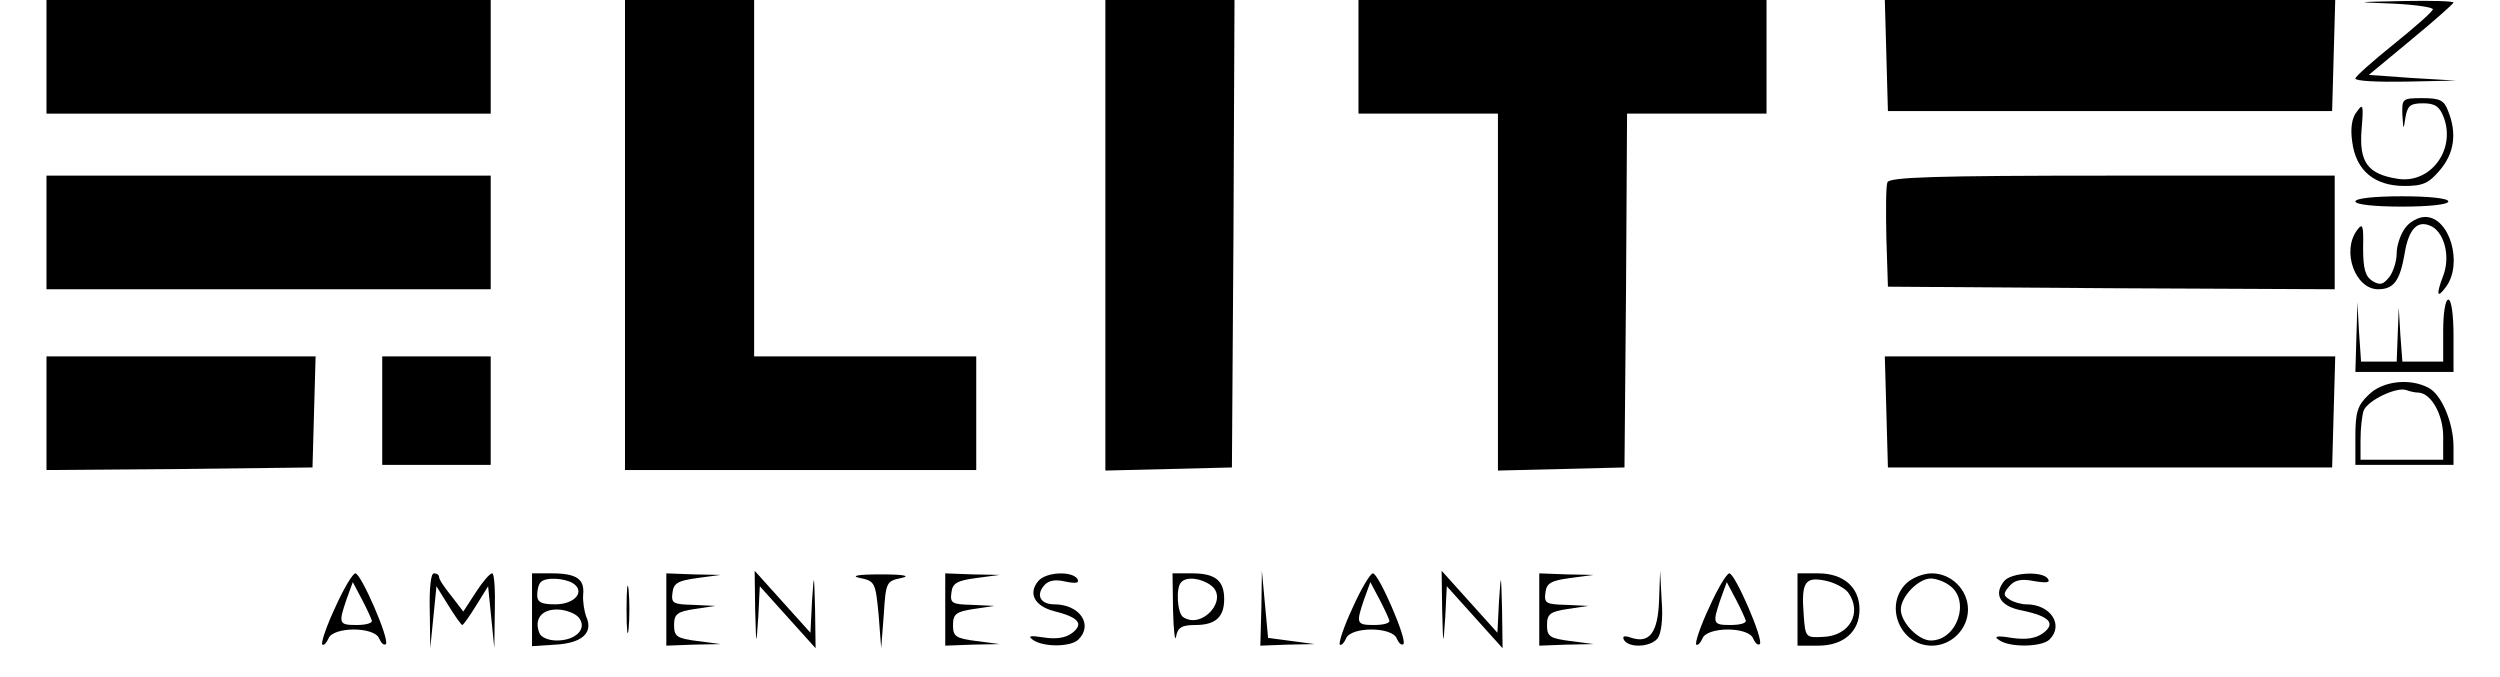
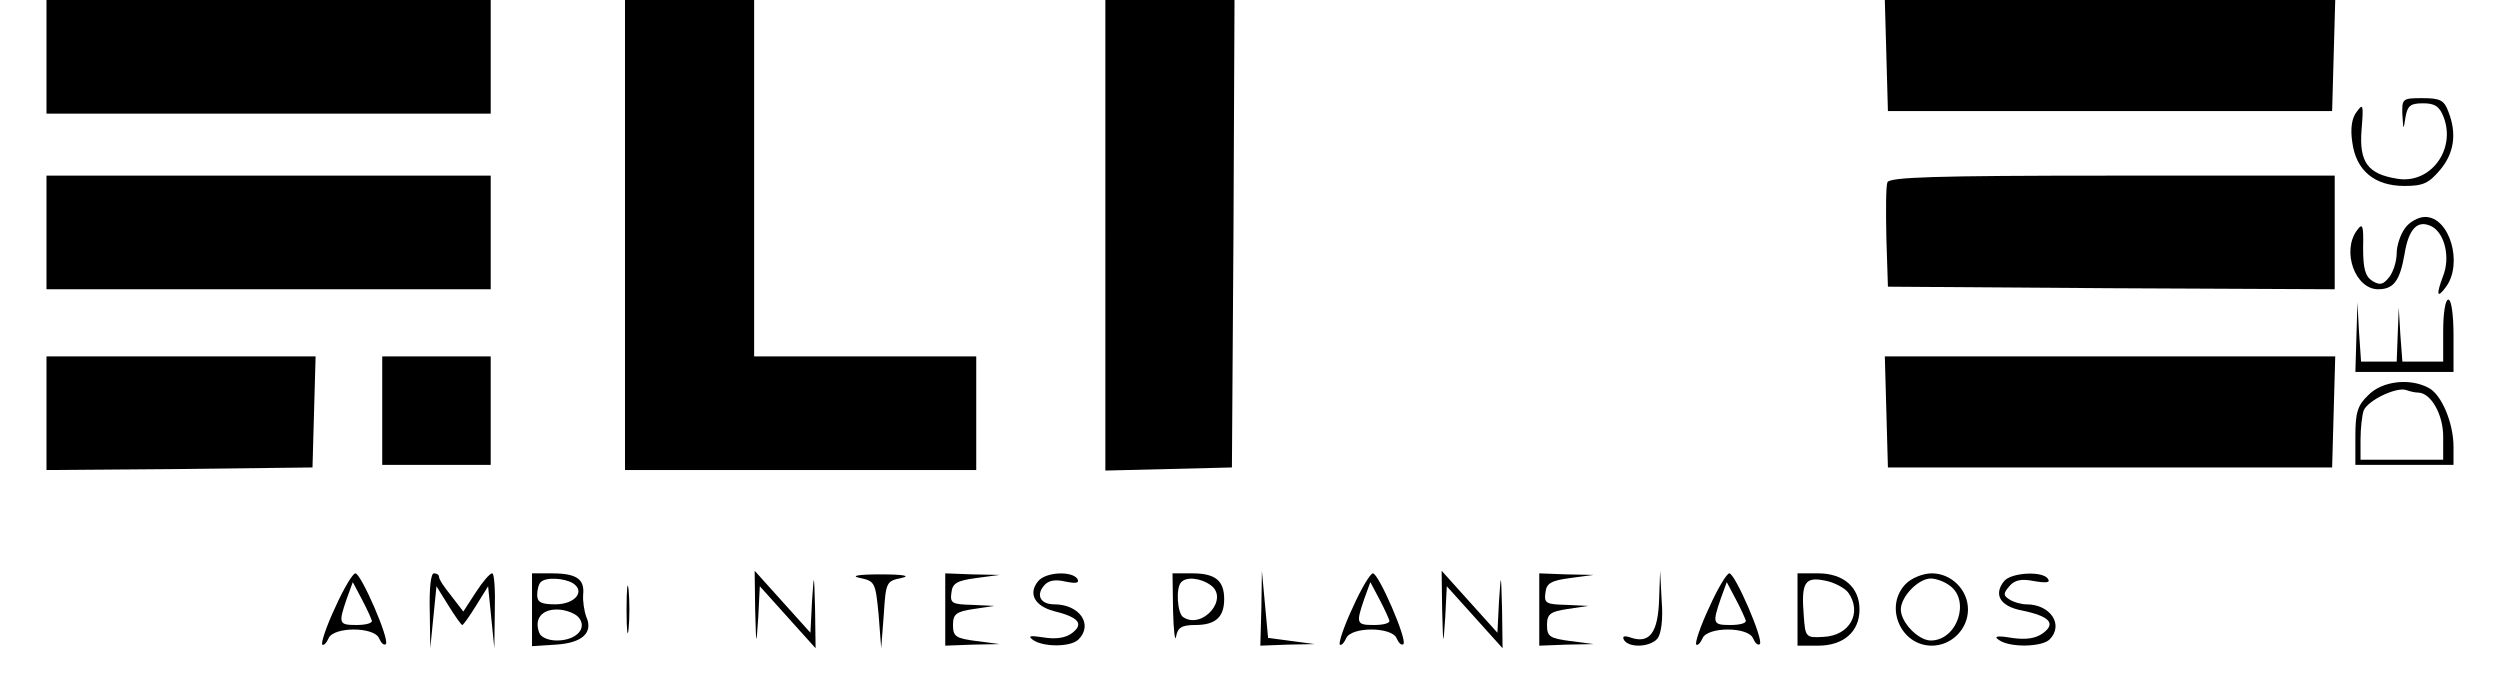
<svg xmlns="http://www.w3.org/2000/svg" version="1.0" width="484pt" height="131pt" viewBox="0 0 484 131" preserveAspectRatio="xMidYMid meet">
  <g transform="translate(0,131) scale(0.1,-0.1)" fill="#000000" stroke="none">
    <path d="M90 1200 l0 -110 430 0 430 0 0 110 0 110 -430 0 -430 0 0 -110z" />
    <path d="M1210 855 l0 -455 340 0 340 0 0 110 0 110 -215 0 -215 0 0 345 0 345 -125 0 -125 0 0 -455z" />
    <path d="M2140 855 l0 -456 123 3 122 3 3 453 2 452 -125 0 -125 0 0 -455z" />
-     <path d="M2630 1200 l0 -110 135 0 135 0 0 -345 0 -346 123 3 122 3 3 343 2 342 135 0 135 0 0 110 0 110 -395 0 -395 0 0 -110z" />
    <path d="M3652 1203 l3 -108 430 0 430 0 3 108 3 107 -436 0 -436 0 3 -107z" />
-     <path d="M4633 1303 c42 -2 77 -7 77 -11 0 -4 -34 -34 -75 -67 -41 -33 -75 -63 -75 -67 0 -5 44 -7 98 -6 l97 2 -85 5 -84 6 82 68 c45 37 82 70 82 72 0 3 -44 4 -97 3 -97 -2 -97 -2 -20 -5z" />
    <path d="M4651 1088 c2 -31 2 -31 6 -5 4 22 9 27 34 27 23 0 32 -6 40 -27 24 -63 -26 -130 -90 -119 -57 9 -74 32 -69 95 4 48 3 52 -9 35 -10 -12 -13 -33 -9 -59 7 -55 43 -85 101 -85 36 0 47 5 69 31 27 32 33 70 16 113 -8 22 -16 26 -50 26 -39 0 -40 -1 -39 -32z" />
    <path d="M90 860 l0 -110 430 0 430 0 0 110 0 110 -430 0 -430 0 0 -110z" />
    <path d="M3654 957 c-3 -8 -3 -56 -2 -108 l3 -94 433 -3 432 -2 0 110 0 110 -430 0 c-348 0 -432 -3 -436 -13z" />
-     <path d="M4560 920 c0 -6 37 -10 90 -10 53 0 90 4 90 10 0 6 -37 10 -90 10 -53 0 -90 -4 -90 -10z" />
-     <path d="M4656 868 c-9 -12 -16 -34 -16 -48 0 -15 -6 -35 -14 -46 -12 -15 -18 -17 -33 -8 -14 9 -18 24 -18 64 1 45 -1 49 -12 34 -30 -41 -3 -114 41 -114 30 0 42 16 51 67 8 51 26 69 54 54 24 -14 35 -59 21 -95 -14 -37 -12 -45 5 -22 34 45 8 136 -40 136 -13 0 -31 -10 -39 -22z" />
+     <path d="M4656 868 c-9 -12 -16 -34 -16 -48 0 -15 -6 -35 -14 -46 -12 -15 -18 -17 -33 -8 -14 9 -18 24 -18 64 1 45 -1 49 -12 34 -30 -41 -3 -114 41 -114 30 0 42 16 51 67 8 51 26 69 54 54 24 -14 35 -59 21 -95 -14 -37 -12 -45 5 -22 34 45 8 136 -40 136 -13 0 -31 -10 -39 -22" />
    <path d="M4730 670 l0 -60 -39 0 -40 0 -4 53 -3 52 -2 -52 -2 -53 -35 0 -34 0 -4 58 -3 57 -2 -67 -2 -68 95 0 95 0 0 70 c0 40 -4 70 -10 70 -6 0 -10 -27 -10 -60z" />
    <path d="M90 510 l0 -110 258 2 257 3 3 108 3 107 -261 0 -260 0 0 -110z" />
    <path d="M740 515 l0 -105 105 0 105 0 0 105 0 105 -105 0 -105 0 0 -105z" />
    <path d="M3652 513 l3 -108 430 0 430 0 3 108 3 107 -436 0 -436 0 3 -107z" />
    <path d="M4585 545 c-21 -20 -25 -34 -25 -80 l0 -55 95 0 95 0 0 35 c0 46 -23 101 -48 114 -37 20 -91 13 -117 -14z m96 5 c25 0 49 -42 49 -85 l0 -45 -80 0 -80 0 0 39 c0 22 3 47 6 56 8 20 63 46 82 40 8 -3 18 -5 23 -5z" />
    <path d="M649 134 c-17 -36 -28 -69 -25 -72 3 -2 8 3 12 12 9 23 89 23 98 0 4 -9 9 -14 13 -11 8 8 -48 137 -59 137 -5 0 -23 -30 -39 -66z m71 -26 c0 -5 -13 -8 -30 -8 -34 0 -35 3 -19 50 l12 33 18 -34 c10 -19 18 -37 19 -41z" />
    <path d="M832 128 l1 -73 6 60 6 60 23 -37 c13 -21 25 -38 27 -38 2 0 14 17 27 38 l23 37 6 -60 6 -60 1 73 c1 39 -1 72 -5 72 -5 0 -19 -17 -32 -37 l-24 -37 -23 30 c-13 16 -24 32 -24 37 0 4 -4 7 -10 7 -6 0 -9 -30 -8 -72z" />
    <path d="M1030 129 l0 -70 46 3 c51 3 73 23 59 54 -4 11 -7 30 -6 43 3 30 -13 41 -61 41 l-38 0 0 -71z m79 52 c25 -16 4 -41 -34 -41 -27 0 -35 4 -35 18 0 10 3 22 7 25 9 10 45 8 62 -2z m11 -66 c18 -21 -4 -45 -42 -45 -16 0 -31 6 -34 15 -10 26 4 45 34 45 16 0 35 -7 42 -15z" />
    <path d="M1213 130 c0 -41 2 -58 4 -37 2 20 2 54 0 75 -2 20 -4 3 -4 -38z" />
-     <path d="M1290 130 l0 -70 53 2 52 1 -45 6 c-40 5 -45 9 -45 31 0 21 6 26 40 31 l40 6 -43 2 c-39 1 -43 3 -40 24 2 18 11 23 48 28 l45 6 -52 1 -53 2 0 -70z" />
    <path d="M1462 130 c2 -73 2 -73 6 -15 l3 60 54 -60 54 -60 -1 75 c-2 73 -2 73 -6 15 l-3 -60 -54 60 -54 60 1 -75z" />
    <path d="M1665 191 c29 -6 30 -9 36 -71 l5 -65 5 65 c4 63 5 65 34 71 19 4 5 7 -40 7 -45 0 -59 -3 -40 -7z" />
    <path d="M1830 130 l0 -70 53 2 52 1 -45 6 c-40 5 -45 9 -45 31 0 21 6 26 40 31 l40 6 -43 2 c-39 1 -43 3 -40 24 2 18 11 23 48 28 l45 6 -52 1 -53 2 0 -70z" />
    <path d="M2010 185 c-20 -24 -7 -48 30 -58 49 -12 59 -25 35 -43 -12 -9 -31 -12 -55 -8 -26 4 -31 3 -20 -5 20 -14 73 -14 88 1 29 29 2 68 -47 68 -26 0 -36 17 -20 36 8 10 21 13 42 8 20 -4 27 -3 23 5 -10 16 -61 14 -76 -4z" />
    <path d="M2271 128 c1 -40 4 -63 6 -50 3 17 11 22 37 22 39 0 56 15 56 50 0 36 -17 50 -62 50 l-38 0 1 -72z m73 49 c36 -26 -16 -86 -53 -62 -12 7 -15 58 -4 68 10 11 38 8 57 -6z" />
    <path d="M2442 133 l-2 -73 53 2 52 1 -45 6 -45 6 -6 65 -6 65 -1 -72z" />
    <path d="M2619 134 c-17 -36 -28 -69 -25 -72 3 -2 8 3 12 12 9 23 89 23 98 0 4 -9 9 -14 13 -11 8 8 -48 137 -59 137 -5 0 -23 -30 -39 -66z m71 -26 c0 -5 -13 -8 -30 -8 -34 0 -35 3 -19 50 l12 33 18 -34 c10 -19 18 -37 19 -41z" />
    <path d="M2792 130 c2 -73 2 -73 6 -15 l3 60 54 -60 54 -60 -1 75 c-2 73 -2 73 -6 15 l-3 -60 -54 60 -54 60 1 -75z" />
    <path d="M2980 130 l0 -70 53 2 52 1 -45 6 c-40 5 -45 9 -45 31 0 21 6 26 40 31 l40 6 -43 2 c-39 1 -43 3 -40 24 2 18 11 23 48 28 l45 6 -52 1 -53 2 0 -70z" />
    <path d="M3212 149 c-2 -63 -18 -85 -53 -74 -14 5 -19 4 -15 -4 10 -16 51 -14 65 3 7 9 11 37 8 73 l-3 58 -2 -56z" />
    <path d="M3309 134 c-17 -36 -28 -69 -25 -72 3 -2 8 3 12 12 9 23 89 23 98 0 4 -9 9 -14 13 -11 8 8 -48 137 -59 137 -5 0 -23 -30 -39 -66z m71 -26 c0 -5 -13 -8 -30 -8 -34 0 -35 3 -19 50 l12 33 18 -34 c10 -19 18 -37 19 -41z" />
    <path d="M3480 130 l0 -70 40 0 c49 0 80 27 80 70 0 43 -31 70 -80 70 l-40 0 0 -70z m98 33 c28 -39 3 -84 -48 -86 -34 -2 -35 -1 -38 42 -5 63 2 75 41 67 17 -3 38 -14 45 -23z" />
    <path d="M3690 180 c-43 -43 -11 -120 50 -120 38 0 70 32 70 70 0 38 -32 70 -70 70 -17 0 -39 -9 -50 -20z m85 -4 c40 -29 14 -106 -37 -106 -24 0 -58 35 -58 60 0 25 34 60 58 60 10 0 27 -6 37 -14z" />
    <path d="M3880 185 c-21 -26 -8 -49 35 -57 53 -11 66 -25 40 -44 -14 -10 -32 -13 -60 -9 -29 5 -36 3 -25 -4 20 -15 83 -14 98 1 28 28 2 68 -45 68 -10 0 -24 4 -32 9 -13 8 -13 12 -1 26 10 12 23 15 48 10 23 -4 32 -3 27 4 -9 16 -71 13 -85 -4z" />
  </g>
</svg>